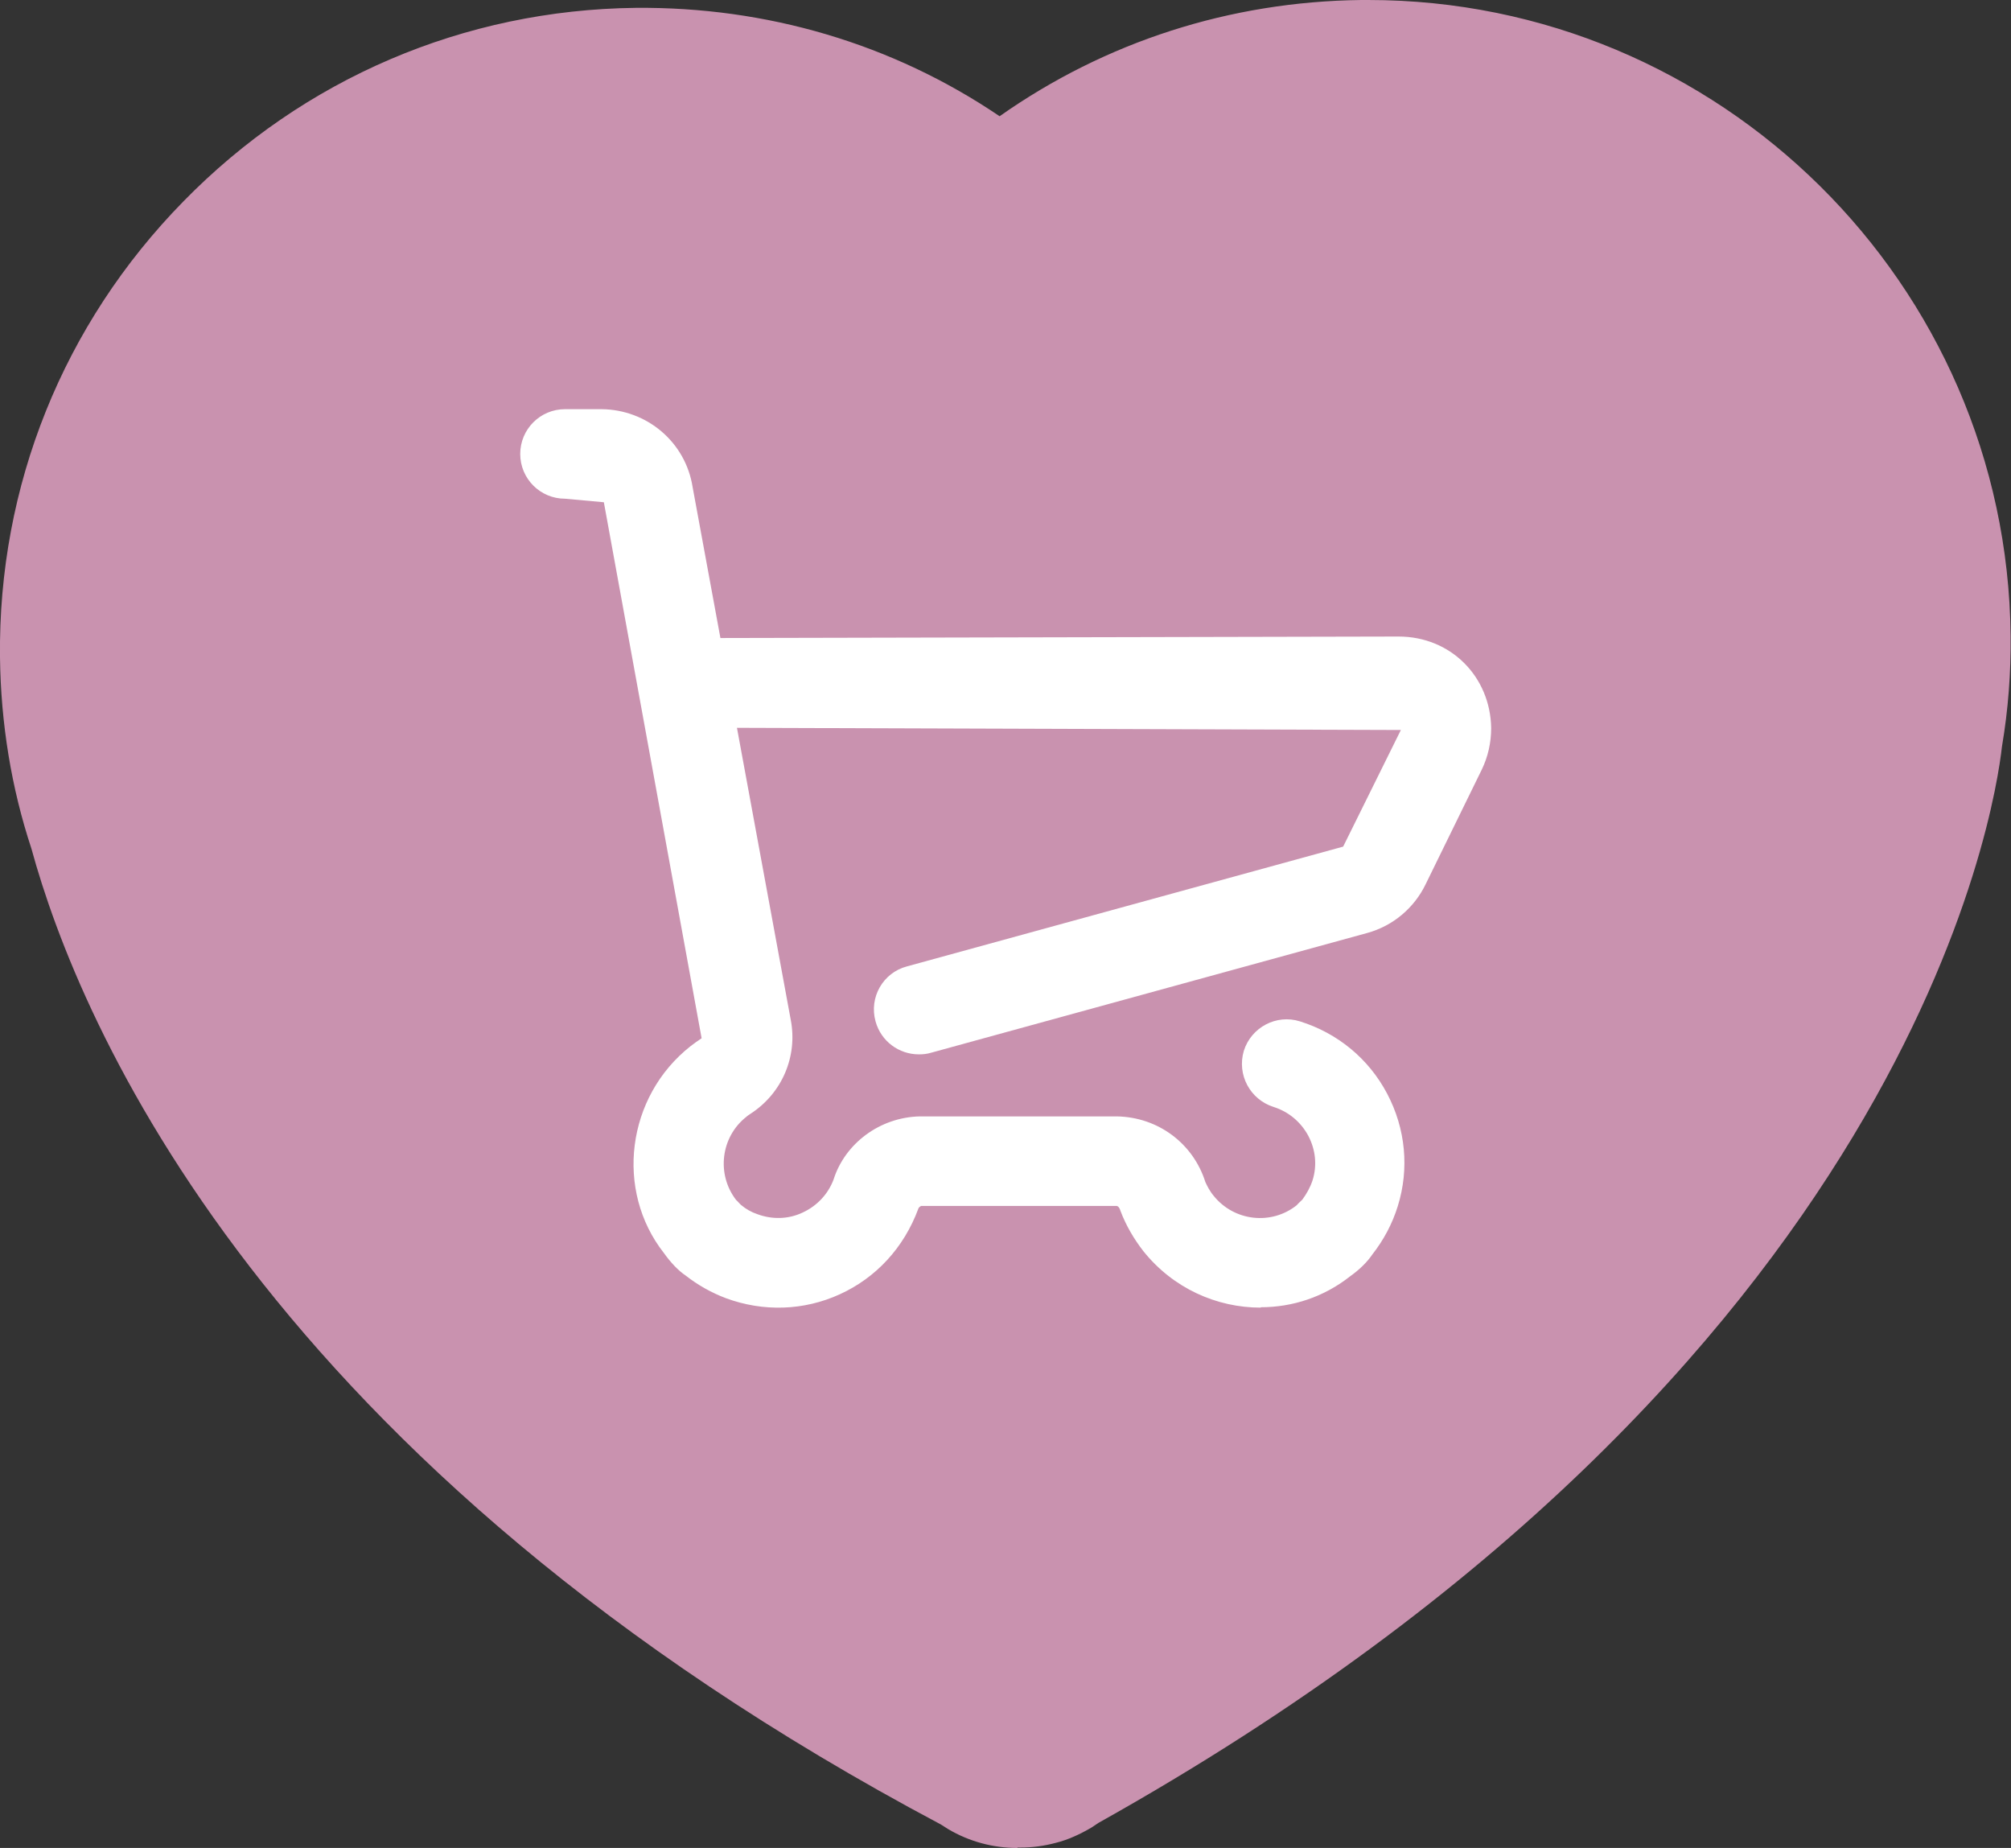
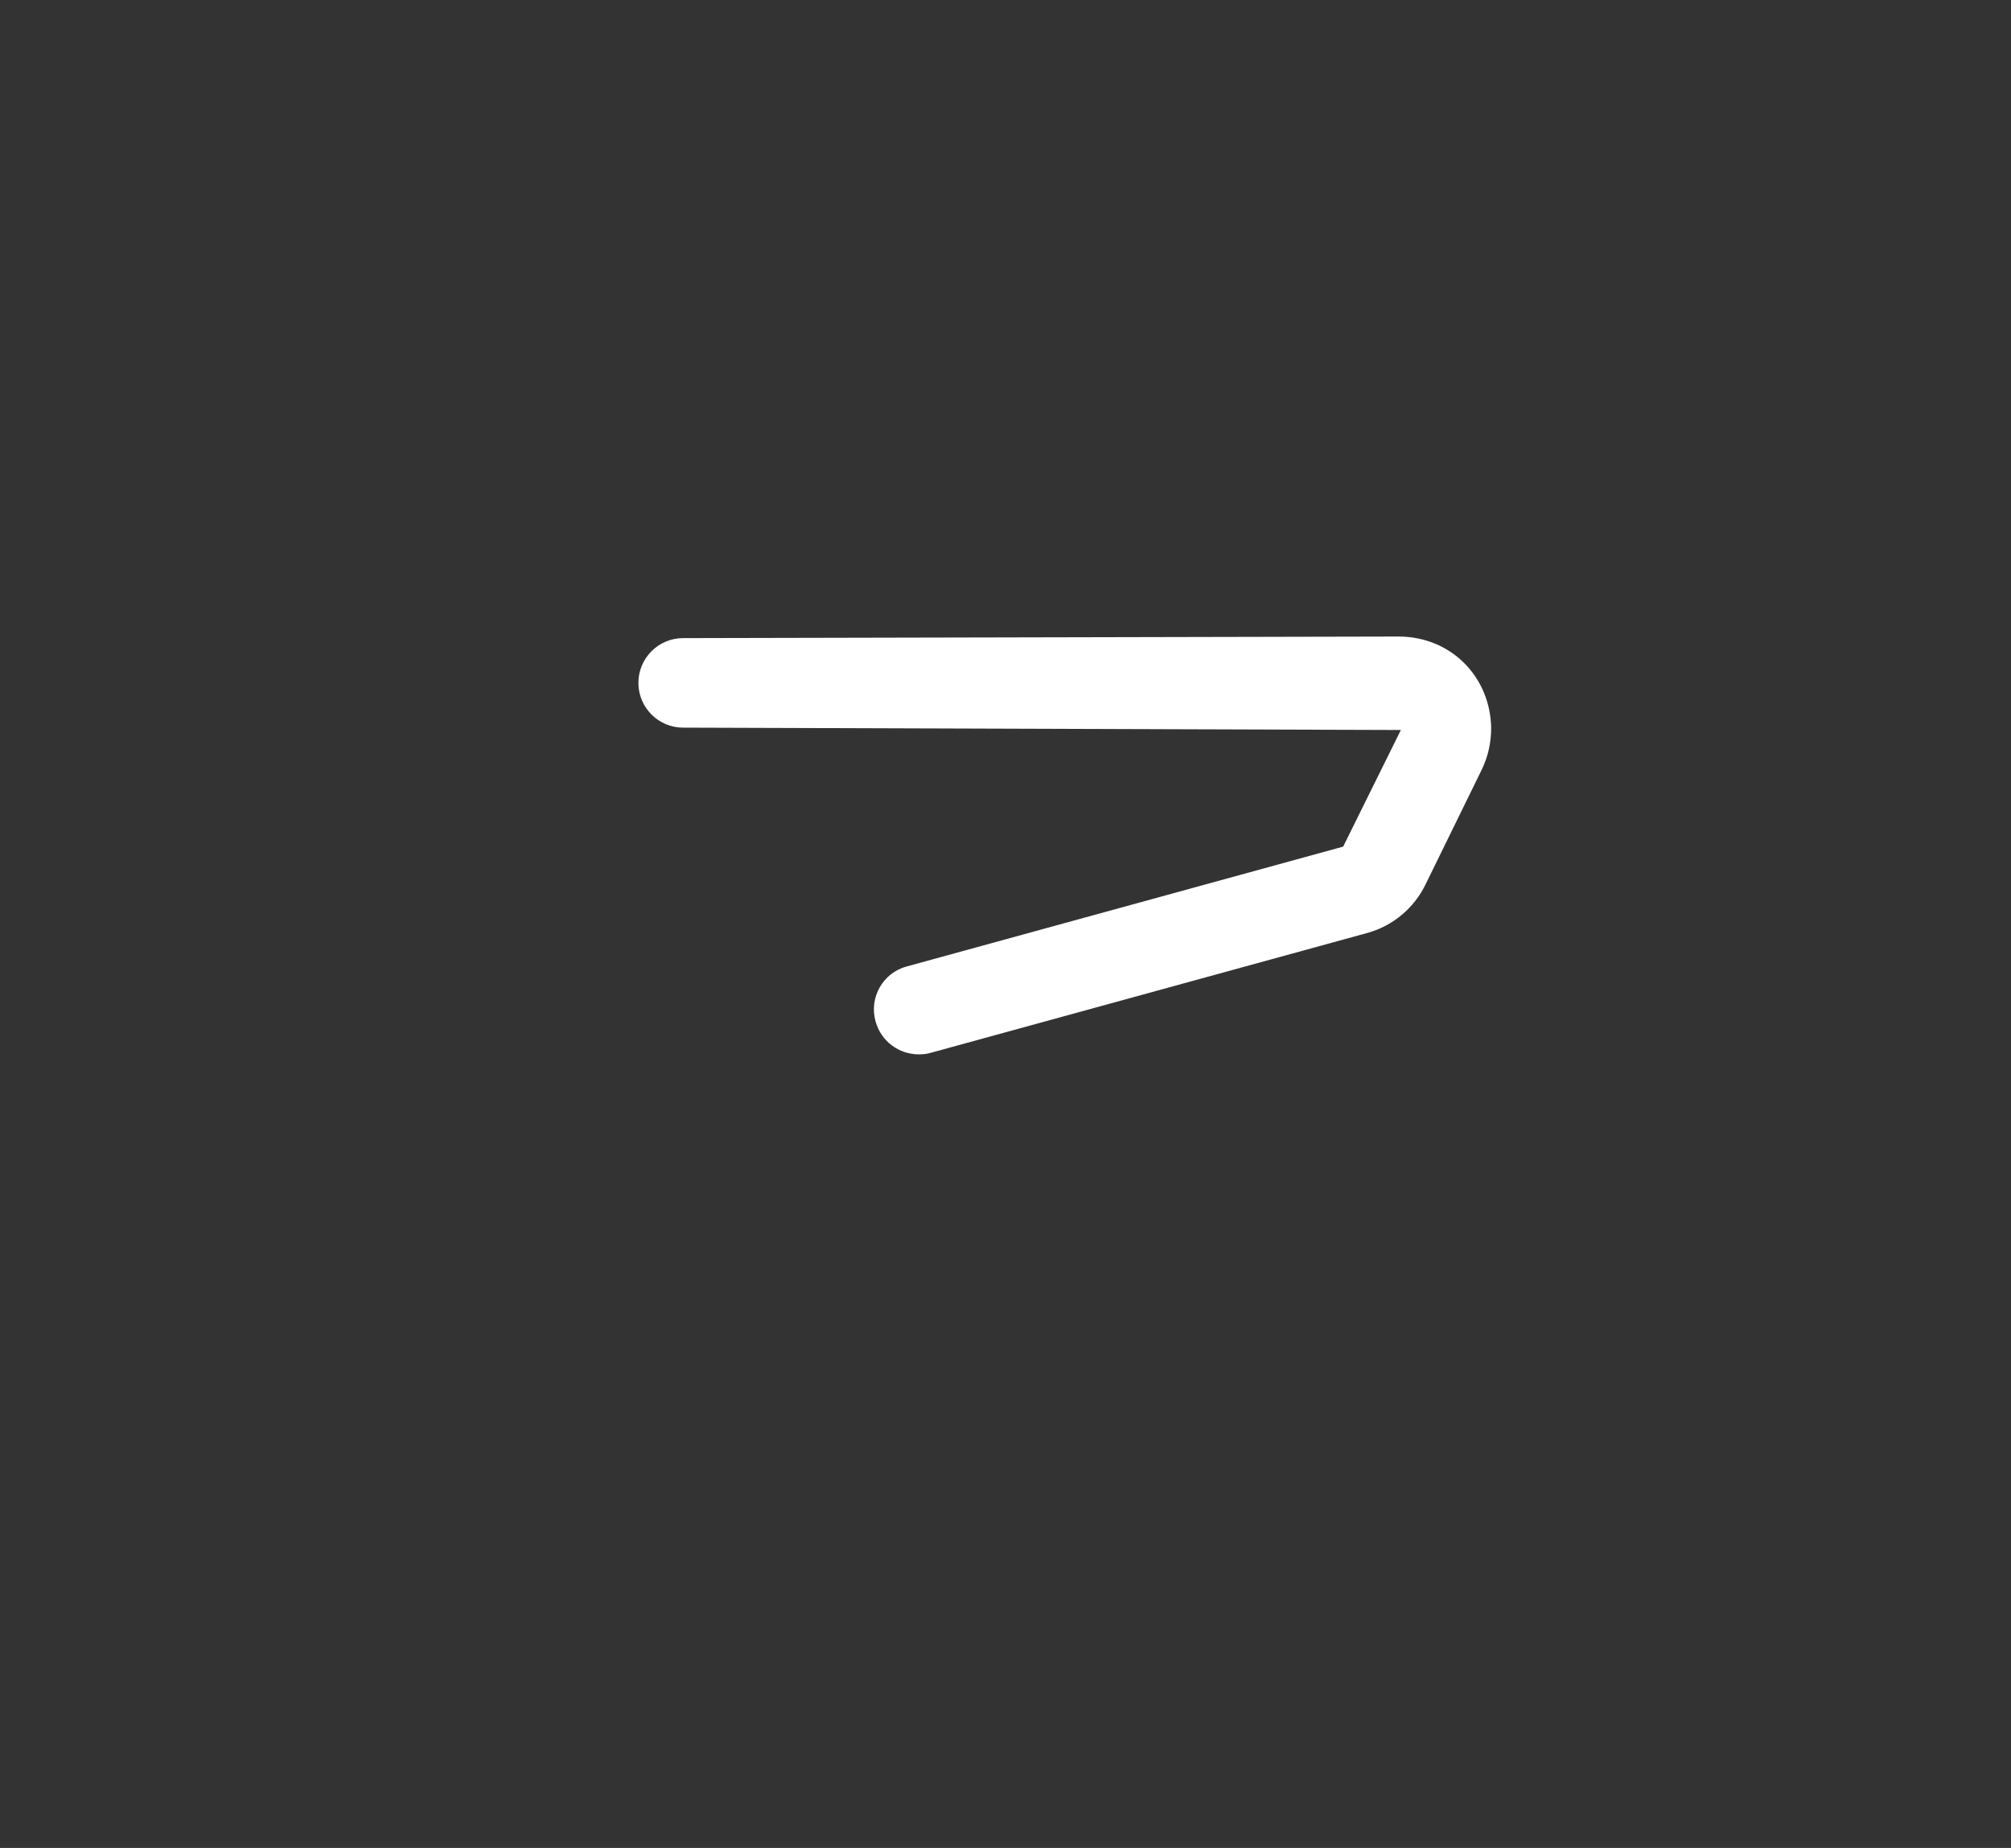
<svg xmlns="http://www.w3.org/2000/svg" id="a" viewBox="0 0 51.22 47.06">
  <rect x="0" y="0" width="51.22" height="47.06" fill="#333333" stroke="none" />
  <defs>
    <style>.c{fill:#fff;}.d{fill:#c992af;}</style>
  </defs>
-   <path class="d" d="M25.91,47.06c-.61,0-1.22-.16-1.76-.48-.06-.04-.13-.08-.19-.12C6.7,37.3,2.01,26.03,.8,21.61,.29,20.07,.02,18.42,0,16.74H0C-.05,12.38,1.61,8.25,4.67,5.13,7.73,2,11.82,.25,16.19,.2c3.33-.03,6.54,.91,9.27,2.76C28.16,1.06,31.33,.04,34.67,0c.06,0,.12,0,.18,0,8.94,0,16.27,7.22,16.36,16.19,.01,.93-.06,1.88-.22,2.82-.17,1.54-2.28,15.81-23.01,27.41-.06,.04-.12,.08-.18,.12-.29,.17-.59,.31-.91,.39-.3,.08-.6,.12-.91,.12h-.06Z" />
  <g id="b">
-     <path class="c" d="M32.11,33.3c-1.12,0-2.23-.49-2.99-1.44-.24-.31-.44-.65-.58-1.02-.03-.1-.07-.13-.11-.13h-4.97s-.06,.03-.07,.07c-.37,1-1.08,1.76-2,2.18-.92,.42-1.95,.45-2.9,.1-.37-.14-.71-.33-1.03-.58-.18-.12-.38-.33-.55-.57-1.25-1.59-.96-3.98,.68-5.27,.09-.07,.19-.14,.28-.2l-2.49-13.65-.99-.09c-.63,0-1.14-.51-1.14-1.14s.51-1.14,1.14-1.14h.93c1.16,.01,2.14,.84,2.32,1.98l2.5,13.57c.18,.93-.22,1.87-1.02,2.39-.04,.03-.08,.05-.11,.08-.65,.51-.77,1.46-.26,2.12,.02,.01,.11,.12,.13,.13,.12,.1,.26,.18,.41,.23,.38,.14,.79,.13,1.15-.04,.37-.17,.65-.47,.79-.84,.29-.92,1.18-1.59,2.2-1.61h5.02c1.05,.02,1.94,.69,2.25,1.67,.04,.09,.11,.23,.21,.35,.52,.65,1.47,.76,2.12,.24,.01-.02,.12-.12,.14-.14,.11-.15,.2-.31,.26-.49,.12-.38,.08-.78-.11-1.14-.19-.35-.5-.61-.88-.73-.6-.19-.94-.82-.76-1.43,.19-.6,.83-.94,1.43-.75,.96,.3,1.75,.95,2.22,1.84,.47,.89,.57,1.91,.27,2.87-.14,.45-.36,.86-.65,1.23-.12,.18-.32,.38-.56,.55-.67,.53-1.47,.79-2.28,.79Z" />
    <path class="c" d="M23.4,26.85c-.5,0-.96-.33-1.1-.84-.17-.61,.19-1.24,.8-1.4l11.11-3.05,1.47-2.97-18.28-.06h0c-.63,0-1.14-.51-1.14-1.14,0-.63,.51-1.14,1.14-1.14l18.22-.04c1.34,0,2.34,1.03,2.36,2.33,0,.37-.08,.73-.24,1.06l-1.43,2.92c-.29,.6-.83,1.06-1.49,1.24l-11.11,3.05c-.1,.03-.2,.04-.3,.04Z" />
  </g>
</svg>